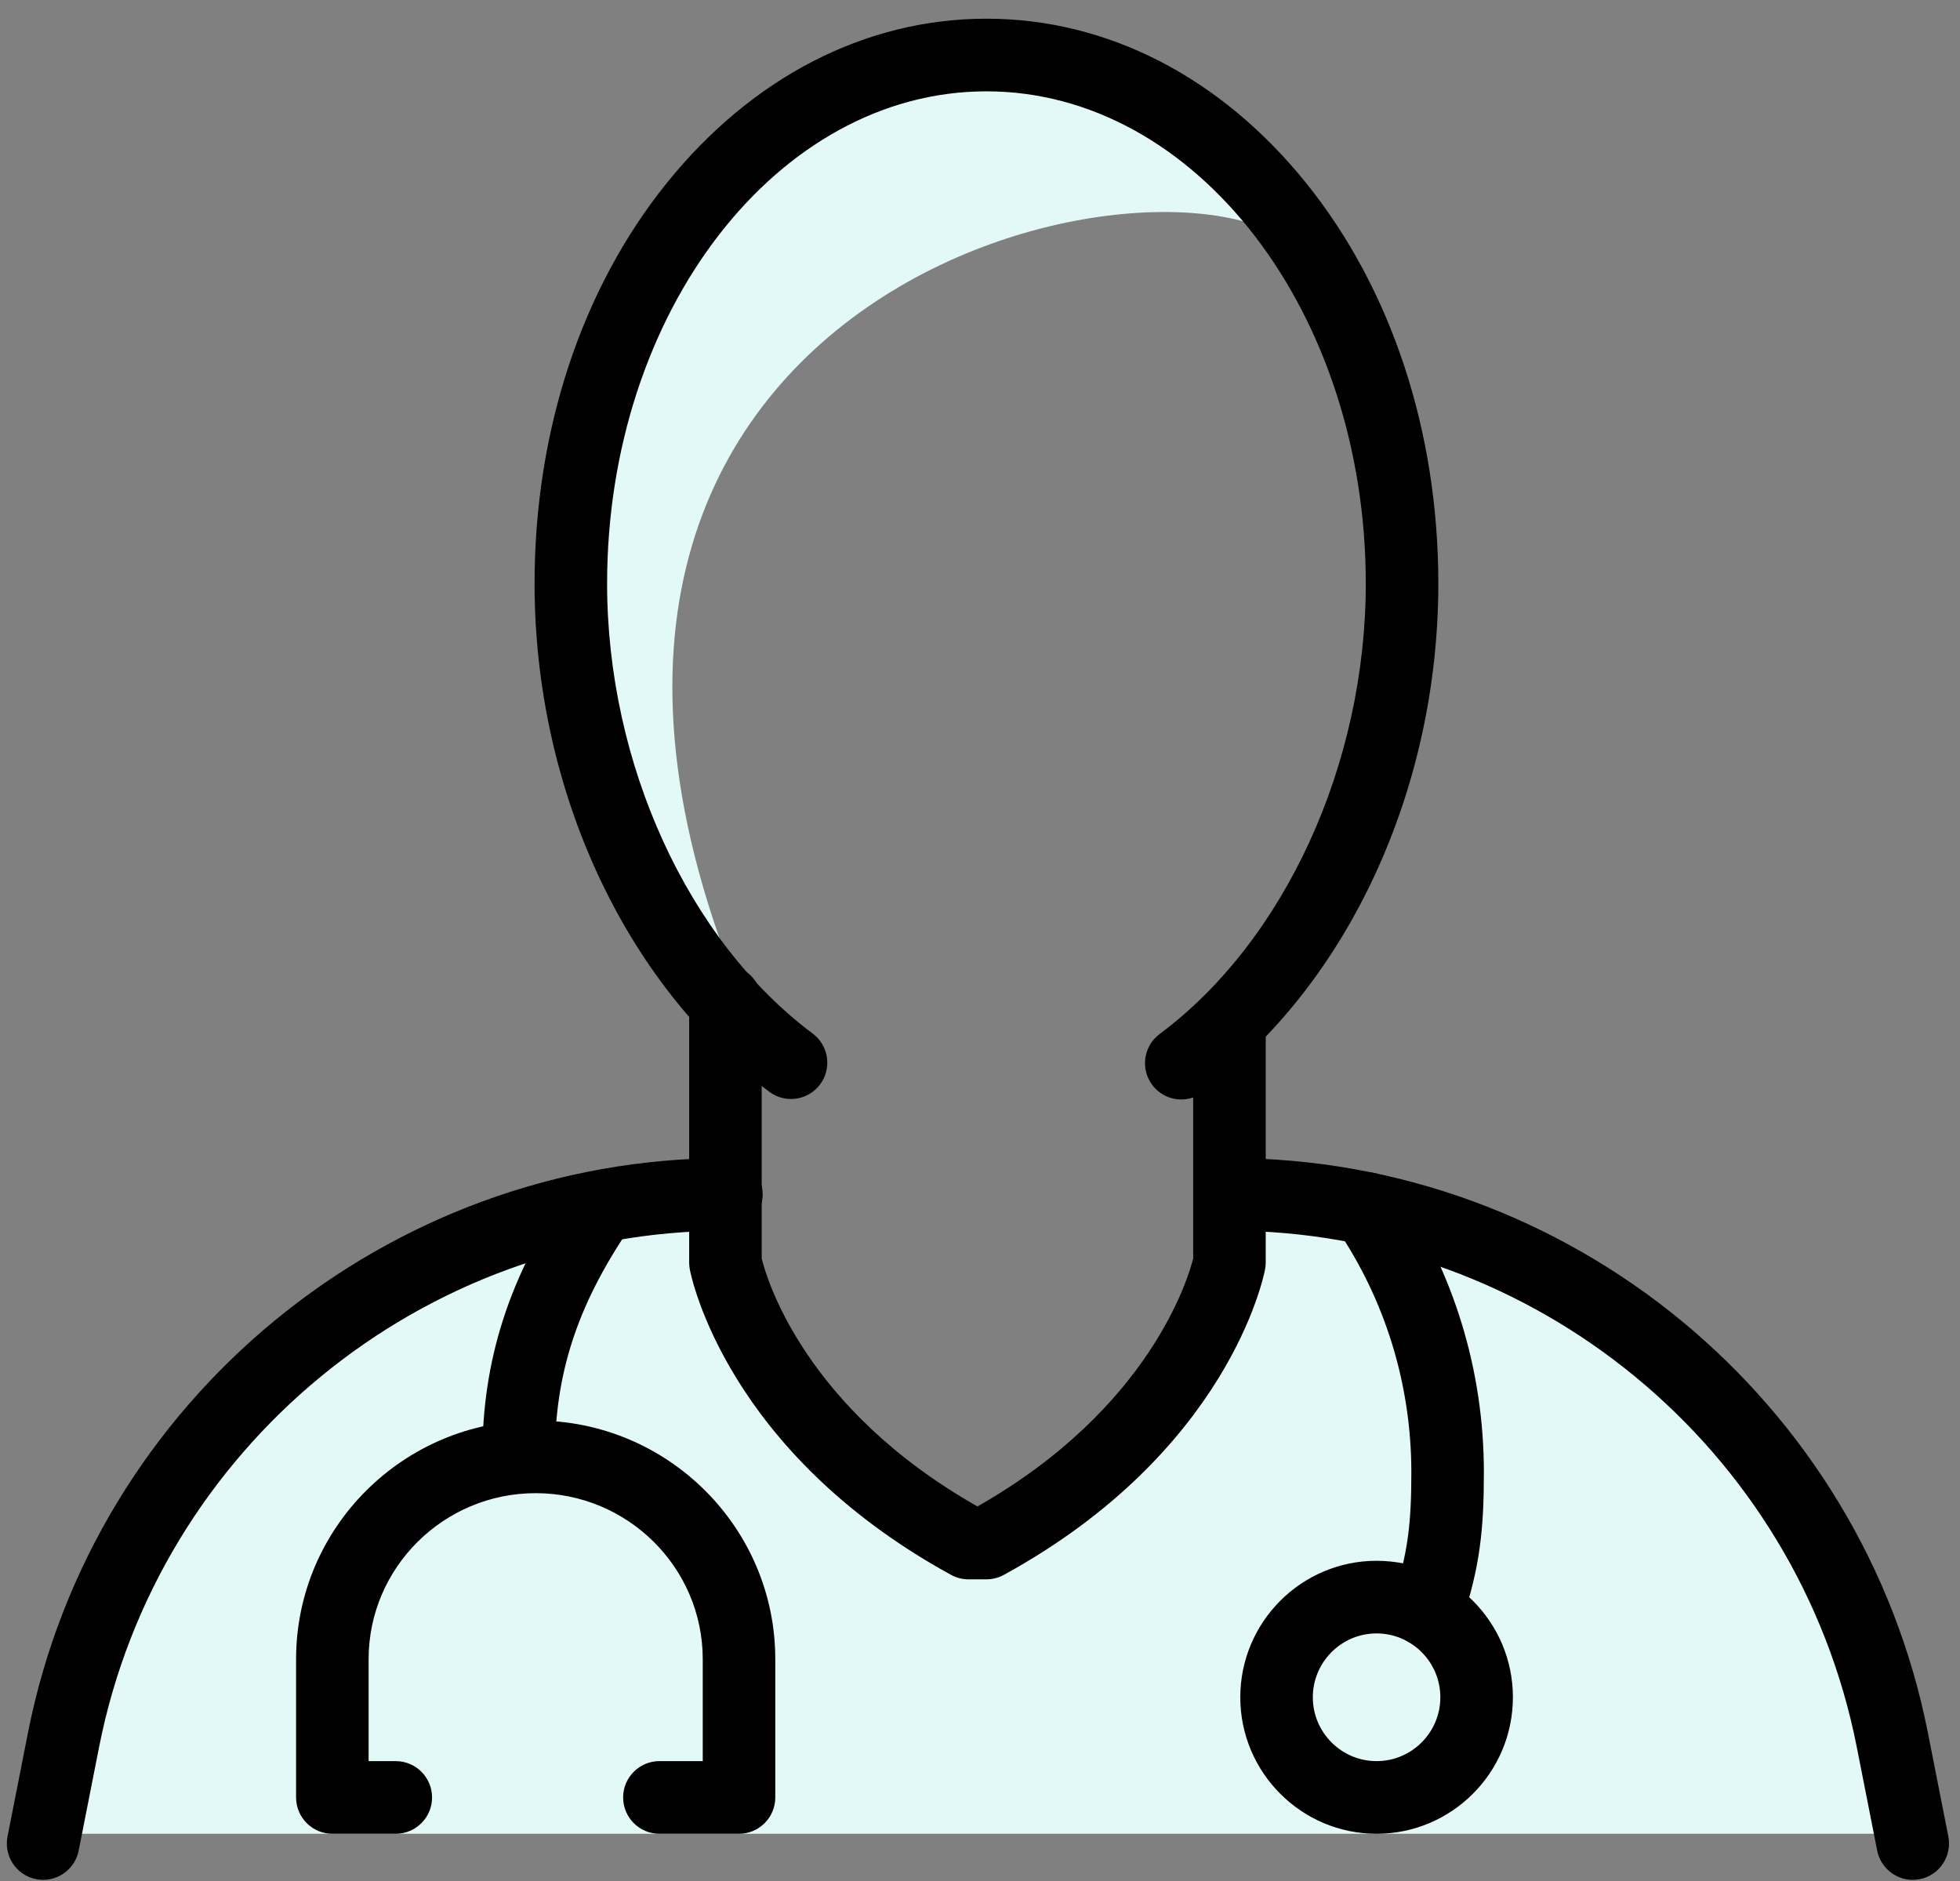
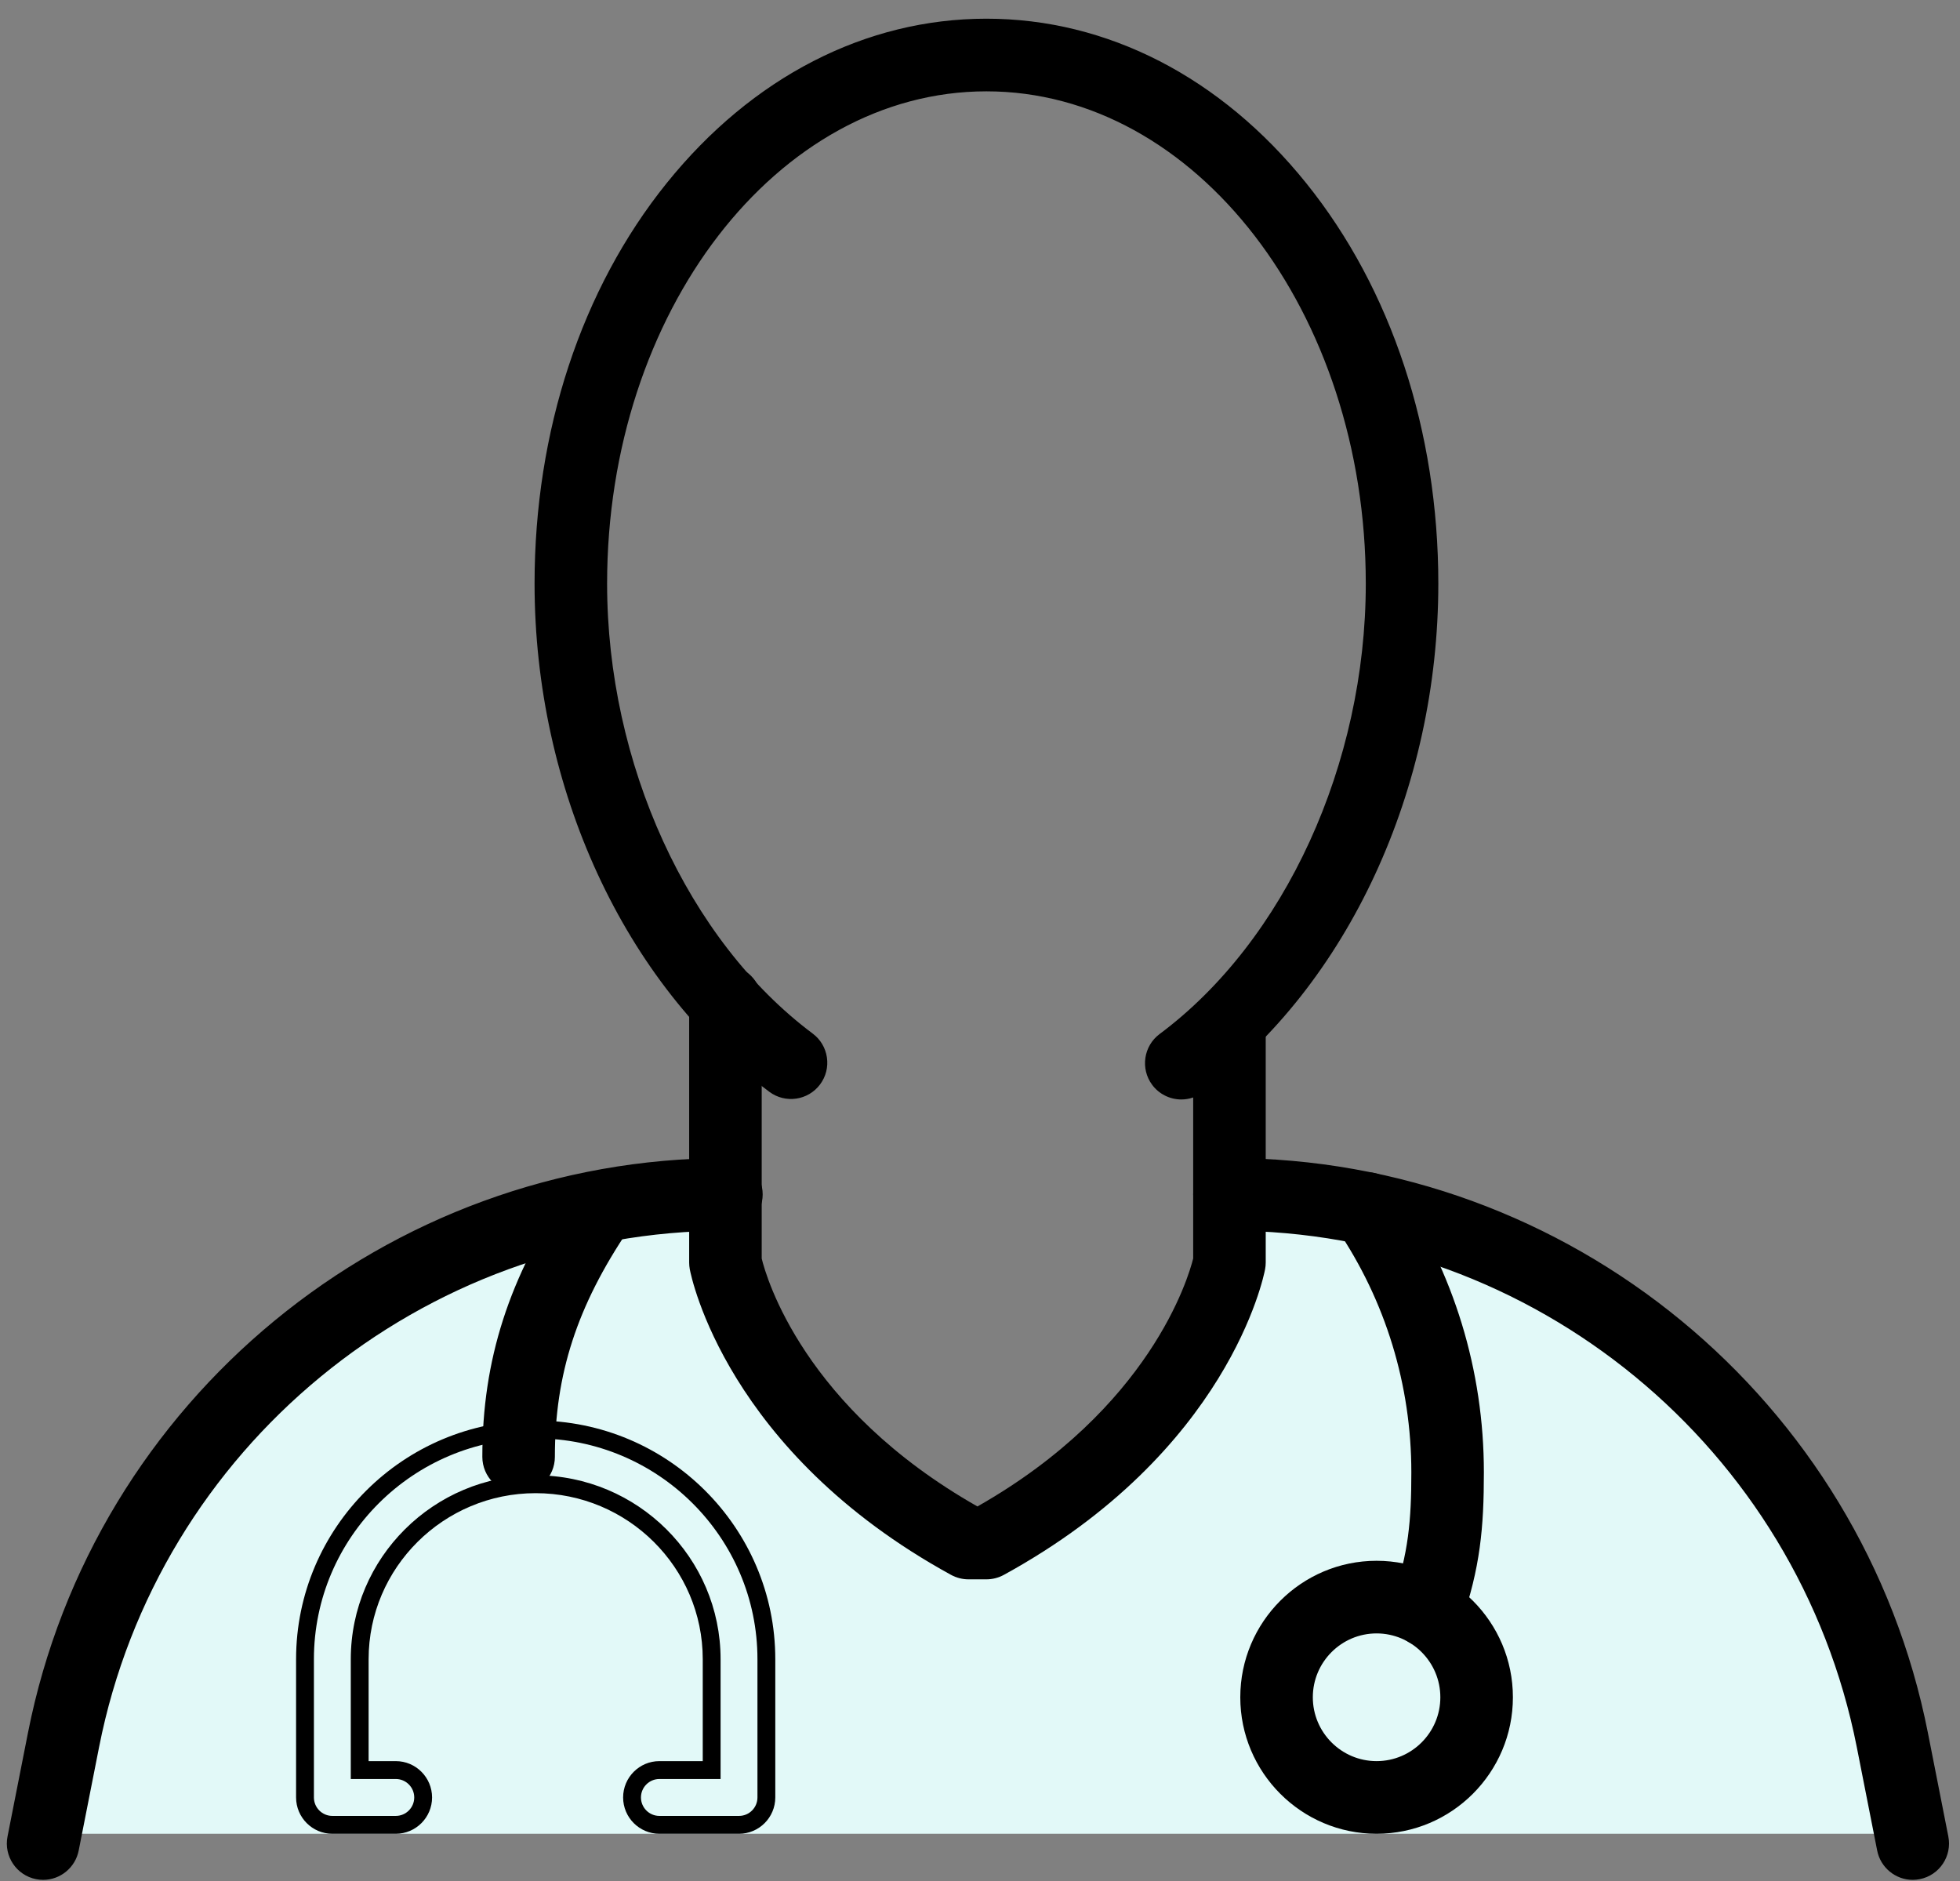
<svg xmlns="http://www.w3.org/2000/svg" width="99px" height="95px" viewBox="0 0 99 95" version="1.1">
  <rect x="0" y="0" width="99" height="95" fill="#808080" stroke="none" />
  <title>skilled</title>
  <g id="Mobile-/-Desktop-Templates" stroke="none" stroke-width="1" fill="none" fill-rule="evenodd">
    <g id="Teeth&amp;Face_General" transform="translate(-332, -4408)">
      <g id="Group" transform="translate(331.345, 4408.944)">
        <g id="skilled" transform="translate(1, 0)">
          <path d="M36.266,59.191 C33.437,59.508 5.268,62.125 1.577,91.671 L95.925,91.671 C96.255,87.28 90.59,61.337 62.753,59.191 C62.686,62.819 55.684,76.382 49.481,76.875 C43.277,77.368 35.897,64.047 36.266,59.191" id="Fill-1" fill="#E2F9F8" />
-           <path d="M65.966,12.343 C60.824,4.852 21.727,12.628 37.228,49.639 C33.168,47.256 23.509,31.085 31.723,13.752 C37.277,4.755 44.595,1.484 48.758,1.822 C52.921,2.16 60.782,3.247 65.966,12.343" id="Fill-3" fill="#E2F9F8" />
          <path d="M59.322,54.134 C58.9,54.134 58.483,53.941 58.212,53.576 C57.757,52.963 57.884,52.097 58.496,51.641 C64.933,46.848 69.091,37.776 69.091,28.529 C69.091,14.572 60.294,3.218 49.481,3.218 C38.667,3.218 29.87,14.572 29.87,28.529 C29.87,37.756 34.017,46.819 40.436,51.619 C41.047,52.076 41.173,52.943 40.716,53.555 C40.26,54.167 39.394,54.293 38.783,53.836 C31.581,48.45 27.107,38.753 27.107,28.529 C27.107,20.934 29.44,13.853 33.678,8.591 C37.904,3.342 43.516,0.451 49.481,0.451 C55.445,0.451 61.057,3.342 65.284,8.591 C69.521,13.853 71.854,20.934 71.854,28.529 C71.854,38.776 67.368,48.482 60.145,53.861 C59.897,54.045 59.608,54.134 59.322,54.134" id="Fill-5" fill="#000000" />
          <path d="M49.48,2.767 C60.543,2.767 69.542,14.323 69.542,28.529 C69.542,37.914 65.312,47.128 58.765,52.003 C58.354,52.309 58.267,52.895 58.574,53.308 C58.869,53.706 59.473,53.797 59.876,53.498 C66.987,48.203 71.404,38.635 71.404,28.529 C71.404,21.036 69.106,14.056 64.933,8.874 C60.793,3.734 55.305,0.902 49.48,0.902 C43.656,0.902 38.168,3.734 34.028,8.874 C29.855,14.057 27.557,21.037 27.557,28.529 C27.557,38.613 31.962,48.171 39.053,53.474 C39.464,53.781 40.048,53.697 40.356,53.284 C40.504,53.085 40.566,52.84 40.53,52.594 C40.495,52.348 40.366,52.13 40.167,51.98 C33.637,47.098 29.419,37.893 29.419,28.529 C29.419,14.323 38.418,2.767 49.48,2.767 M59.322,54.585 C58.744,54.585 58.194,54.309 57.851,53.846 C57.248,53.034 57.417,51.882 58.228,51.279 C64.553,46.568 68.641,37.638 68.641,28.529 C68.641,14.821 60.046,3.669 49.48,3.669 C38.915,3.669 30.32,14.821 30.32,28.529 C30.32,37.618 34.397,46.54 40.706,51.258 C41.098,51.551 41.352,51.979 41.423,52.465 C41.493,52.949 41.37,53.433 41.077,53.825 C40.472,54.636 39.322,54.802 38.513,54.197 C31.199,48.728 26.656,38.892 26.656,28.529 C26.656,20.831 29.025,13.65 33.327,8.308 C37.641,2.95 43.378,0 49.48,0 C55.584,0 61.321,2.95 65.634,8.308 C69.936,13.65 72.305,20.831 72.305,28.529 C72.305,38.915 67.748,48.76 60.414,54.223 C60.094,54.46 59.717,54.585 59.322,54.585" id="Fill-7" fill="#000000" />
          <path d="M49.481,78.369 L48.572,78.369 C48.34,78.369 48.112,78.311 47.908,78.199 C36.752,72.087 35.008,63.441 34.939,63.076 C34.924,62.991 34.916,62.906 34.916,62.819 L34.916,49.639 C34.916,48.875 35.534,48.255 36.297,48.255 C37.06,48.255 37.679,48.875 37.679,49.639 L37.679,62.673 C37.906,63.654 39.782,70.464 48.928,75.603 L49.123,75.603 C58.234,70.483 60.15,63.61 60.374,62.67 L60.374,50.764 C60.374,50 60.992,49.381 61.755,49.381 C62.518,49.381 63.137,50 63.137,50.764 L63.137,62.819 C63.137,62.906 63.128,62.991 63.113,63.076 C63.044,63.441 61.301,72.087 50.144,78.199 C49.941,78.311 49.712,78.369 49.481,78.369" id="Fill-9" fill="#000000" />
          <path d="M36.297,48.707 C35.784,48.707 35.366,49.125 35.366,49.639 L35.366,62.819 C35.366,62.877 35.371,62.935 35.383,62.992 C35.45,63.349 37.148,71.789 48.125,77.803 C48.262,77.878 48.416,77.918 48.572,77.918 L49.48,77.918 C49.636,77.918 49.79,77.879 49.926,77.803 C60.903,71.79 62.603,63.349 62.67,62.992 C62.681,62.935 62.686,62.877 62.686,62.819 L62.686,50.764 C62.686,50.25 62.268,49.832 61.755,49.832 C61.241,49.832 60.824,50.25 60.824,50.764 L60.812,62.775 C60.621,63.576 58.681,70.749 49.344,75.996 L49.241,76.054 L48.81,76.054 L48.708,75.996 C39.512,70.831 37.541,64.077 37.24,62.775 L37.228,62.673 L37.228,49.639 C37.228,49.125 36.811,48.707 36.297,48.707 M49.48,78.821 L48.572,78.821 C48.265,78.821 47.961,78.742 47.692,78.595 C36.346,72.378 34.567,63.533 34.496,63.159 C34.476,63.048 34.465,62.934 34.465,62.819 L34.465,49.639 C34.465,48.627 35.287,47.804 36.297,47.804 C37.307,47.804 38.129,48.627 38.129,49.639 L38.129,62.62 C38.363,63.579 40.249,70.158 49.026,75.14 C57.751,70.185 59.682,63.583 59.923,62.616 L59.923,50.764 C59.923,49.753 60.745,48.93 61.755,48.93 C62.765,48.93 63.587,49.753 63.587,50.764 L63.587,62.819 C63.587,62.934 63.576,63.048 63.555,63.159 C63.485,63.533 61.706,72.378 50.36,78.595 C50.091,78.742 49.787,78.821 49.48,78.821" id="Fill-11" fill="#000000" />
          <path d="M96.268,93.548 C95.621,93.548 95.044,93.091 94.914,92.432 L93.882,87.198 C90.86,71.88 77.349,60.762 61.755,60.762 C60.992,60.762 60.374,60.143 60.374,59.379 C60.374,58.615 60.992,57.996 61.755,57.996 C78.664,57.996 93.315,70.052 96.592,86.662 L97.625,91.896 C97.773,92.645 97.286,93.373 96.537,93.521 C96.447,93.539 96.356,93.548 96.268,93.548" id="Fill-13" fill="#000000" />
          <path d="M61.755,58.447 C61.241,58.447 60.824,58.865 60.824,59.379 C60.824,59.893 61.241,60.311 61.755,60.311 C77.563,60.311 91.261,71.582 94.324,87.111 L95.356,92.344 C95.454,92.84 95.942,93.18 96.451,93.078 C96.953,92.979 97.282,92.488 97.183,91.984 L96.151,86.75 C92.914,70.35 78.449,58.447 61.755,58.447 M96.268,93.999 C95.397,93.999 94.641,93.377 94.472,92.52 L93.44,87.286 C90.46,72.179 77.134,61.214 61.755,61.214 C60.745,61.214 59.923,60.39 59.923,59.379 C59.923,58.368 60.745,57.545 61.755,57.545 C78.878,57.545 93.715,69.753 97.034,86.574 L98.066,91.809 C98.262,92.801 97.615,93.768 96.624,93.963 C96.503,93.987 96.385,93.999 96.268,93.999" id="Fill-15" fill="#000000" />
          <path d="M1.833,93.548 C1.744,93.548 1.655,93.539 1.564,93.521 C0.816,93.373 0.329,92.645 0.476,91.896 L1.509,86.662 C4.786,70.052 19.437,57.996 36.346,57.996 C37.109,57.996 37.727,58.615 37.727,59.379 C37.727,60.143 37.109,60.762 36.346,60.762 C20.753,60.762 7.241,71.88 4.22,87.198 L3.187,92.432 C3.057,93.091 2.48,93.548 1.833,93.548" id="Fill-17" fill="#000000" />
          <path d="M36.346,58.447 C19.652,58.447 5.186,70.35 1.951,86.75 L0.919,91.984 C0.871,92.228 0.92,92.477 1.059,92.683 C1.197,92.89 1.407,93.03 1.651,93.079 C2.152,93.177 2.647,92.84 2.745,92.345 L3.778,87.111 C6.841,71.582 20.538,60.311 36.346,60.311 C36.859,60.311 37.277,59.893 37.277,59.379 C37.277,58.865 36.859,58.447 36.346,58.447 M1.833,93.999 C1.717,93.999 1.597,93.987 1.478,93.964 C0.486,93.768 -0.161,92.801 0.035,91.809 L1.067,86.574 C4.386,69.753 19.222,57.545 36.346,57.545 C37.356,57.545 38.178,58.368 38.178,59.379 C38.178,60.39 37.356,61.214 36.346,61.214 C20.967,61.214 7.642,72.179 4.661,87.286 L3.629,92.52 C3.46,93.377 2.705,93.999 1.833,93.999" id="Fill-19" fill="#000000" />
          <path d="M69.187,81.101 C67.162,81.101 65.516,82.75 65.516,84.777 C65.516,86.804 67.162,88.453 69.187,88.453 C71.211,88.453 72.858,86.804 72.858,84.777 C72.858,82.75 71.211,81.101 69.187,81.101 M69.187,91.22 C65.639,91.22 62.753,88.33 62.753,84.777 C62.753,81.225 65.639,78.335 69.187,78.335 C72.735,78.335 75.621,81.225 75.621,84.777 C75.621,88.33 72.735,91.22 69.187,91.22" id="Fill-21" fill="#000000" />
          <path d="M69.186,81.552 C67.411,81.552 65.966,82.999 65.966,84.777 C65.966,86.556 67.411,88.002 69.186,88.002 C70.962,88.002 72.407,86.556 72.407,84.777 C72.407,82.999 70.962,81.552 69.186,81.552 M69.186,88.904 C66.914,88.904 65.065,87.053 65.065,84.777 C65.065,82.501 66.914,80.65 69.186,80.65 C71.459,80.65 73.309,82.501 73.309,84.777 C73.309,87.053 71.459,88.904 69.186,88.904 M69.186,78.786 C65.887,78.786 63.203,81.474 63.203,84.777 C63.203,88.081 65.887,90.769 69.186,90.769 C72.486,90.769 75.17,88.081 75.17,84.777 C75.17,81.474 72.486,78.786 69.186,78.786 M69.186,91.671 C65.39,91.671 62.302,88.579 62.302,84.777 C62.302,80.976 65.39,77.884 69.186,77.884 C72.983,77.884 76.072,80.976 76.072,84.777 C76.072,88.579 72.983,91.671 69.186,91.671" id="Fill-23" fill="#000000" />
-           <path d="M36.983,91.22 L32.961,91.22 C32.198,91.22 31.58,90.601 31.58,89.837 C31.58,89.073 32.198,88.453 32.961,88.453 L35.601,88.453 L35.601,82.855 C35.601,77.982 31.614,74.018 26.713,74.018 C21.811,74.018 17.823,77.982 17.823,82.855 L17.823,88.453 L19.647,88.453 C20.41,88.453 21.028,89.073 21.028,89.837 C21.028,90.601 20.41,91.22 19.647,91.22 L16.442,91.22 C15.679,91.22 15.061,90.601 15.061,89.837 L15.061,82.855 C15.061,76.456 20.288,71.251 26.713,71.251 C33.138,71.251 38.364,76.456 38.364,82.855 L38.364,89.837 C38.364,90.601 37.746,91.22 36.983,91.22" id="Fill-25" fill="#000000" />
          <path d="M32.961,88.905 C32.448,88.905 32.03,89.323 32.03,89.837 C32.03,90.351 32.448,90.769 32.961,90.769 L36.983,90.769 C37.497,90.769 37.914,90.351 37.914,89.837 L37.914,82.854 C37.914,76.705 32.889,71.702 26.712,71.702 C20.536,71.702 15.511,76.705 15.511,82.854 L15.511,89.837 C15.511,90.351 15.929,90.769 16.442,90.769 L19.647,90.769 C20.16,90.769 20.578,90.351 20.578,89.837 C20.578,89.323 20.16,88.905 19.647,88.905 L17.373,88.905 L17.373,82.854 C17.373,77.733 21.563,73.567 26.712,73.567 C31.862,73.567 36.052,77.733 36.052,82.854 L36.052,88.905 L32.961,88.905 Z M36.983,91.671 L32.961,91.671 C31.951,91.671 31.129,90.848 31.129,89.837 C31.129,88.825 31.951,88.002 32.961,88.002 L35.151,88.002 L35.151,82.854 C35.151,78.231 31.365,74.469 26.712,74.469 C22.06,74.469 18.274,78.231 18.274,82.854 L18.274,88.002 L19.647,88.002 C20.657,88.002 21.479,88.825 21.479,89.837 C21.479,90.848 20.657,91.671 19.647,91.671 L16.442,91.671 C15.432,91.671 14.61,90.848 14.61,89.837 L14.61,82.854 C14.61,76.207 20.039,70.8 26.712,70.8 C33.386,70.8 38.815,76.207 38.815,82.854 L38.815,89.837 C38.815,90.848 37.993,91.671 36.983,91.671 L36.983,91.671 Z" id="Fill-27" fill="#000000" />
          <path d="M25.849,74.018 C25.086,74.018 24.468,73.399 24.468,72.635 C24.468,67.833 25.788,63.735 28.747,59.348 C29.175,58.716 30.033,58.549 30.666,58.977 C31.298,59.404 31.464,60.264 31.037,60.897 C28.369,64.851 27.231,68.361 27.231,72.635 C27.231,73.399 26.612,74.018 25.849,74.018" id="Fill-29" fill="#000000" />
          <path d="M29.894,59.191 C29.595,59.191 29.3,59.335 29.12,59.601 C26.215,63.908 24.919,67.928 24.919,72.635 C24.919,73.149 25.336,73.566 25.849,73.566 C26.363,73.566 26.78,73.149 26.78,72.635 C26.78,68.264 27.942,64.679 30.663,60.645 C30.95,60.219 30.838,59.638 30.413,59.35 C30.254,59.242 30.073,59.191 29.894,59.191 M25.849,74.469 C24.84,74.469 24.018,73.646 24.018,72.635 C24.018,67.737 25.361,63.561 28.374,59.096 C28.941,58.257 30.083,58.038 30.918,58.603 C31.754,59.169 31.975,60.312 31.41,61.15 C28.796,65.023 27.682,68.458 27.682,72.635 C27.682,73.646 26.86,74.469 25.849,74.469" id="Fill-31" fill="#000000" />
-           <path d="M71.731,81.79 C71.58,81.79 71.427,81.765 71.277,81.713 C70.557,81.462 70.176,80.674 70.426,79.952 C71.243,77.601 71.393,75.907 71.393,73.418 C71.393,68.917 70.065,64.577 67.553,60.868 C67.125,60.235 67.29,59.375 67.922,58.947 C68.553,58.518 69.412,58.683 69.84,59.315 C72.664,63.485 74.156,68.362 74.156,73.418 C74.156,76.155 73.977,78.152 73.036,80.861 C72.837,81.432 72.303,81.79 71.731,81.79" id="Fill-33" fill="#000000" />
+           <path d="M71.731,81.79 C71.58,81.79 71.427,81.765 71.277,81.713 C70.557,81.462 70.176,80.674 70.426,79.952 C71.243,77.601 71.393,75.907 71.393,73.418 C71.393,68.917 70.065,64.577 67.553,60.868 C68.553,58.518 69.412,58.683 69.84,59.315 C72.664,63.485 74.156,68.362 74.156,73.418 C74.156,76.155 73.977,78.152 73.036,80.861 C72.837,81.432 72.303,81.79 71.731,81.79" id="Fill-33" fill="#000000" />
          <path d="M68.695,59.16 C68.516,59.16 68.334,59.211 68.174,59.32 C67.75,59.609 67.638,60.189 67.926,60.614 C70.488,64.398 71.843,68.826 71.843,73.418 C71.843,75.957 71.69,77.688 70.852,80.1 C70.683,80.586 70.94,81.118 71.425,81.287 C71.91,81.455 72.446,81.185 72.611,80.712 C73.531,78.065 73.705,76.106 73.705,73.418 C73.705,68.452 72.24,63.663 69.467,59.569 C69.288,59.303 68.994,59.16 68.695,59.16 M71.731,82.242 C71.527,82.242 71.324,82.207 71.129,82.139 C70.667,81.978 70.295,81.646 70.082,81.205 C69.869,80.765 69.84,80.266 70.001,79.804 C70.796,77.513 70.942,75.856 70.942,73.418 C70.942,69.007 69.641,64.755 67.18,61.121 C66.614,60.284 66.832,59.141 67.669,58.573 C68.506,58.006 69.648,58.225 70.214,59.062 C73.087,63.307 74.606,68.271 74.606,73.418 C74.606,76.204 74.424,78.24 73.461,81.009 C73.205,81.746 72.51,82.242 71.731,82.242" id="Fill-35" fill="#000000" />
        </g>
      </g>
    </g>
  </g>
</svg>